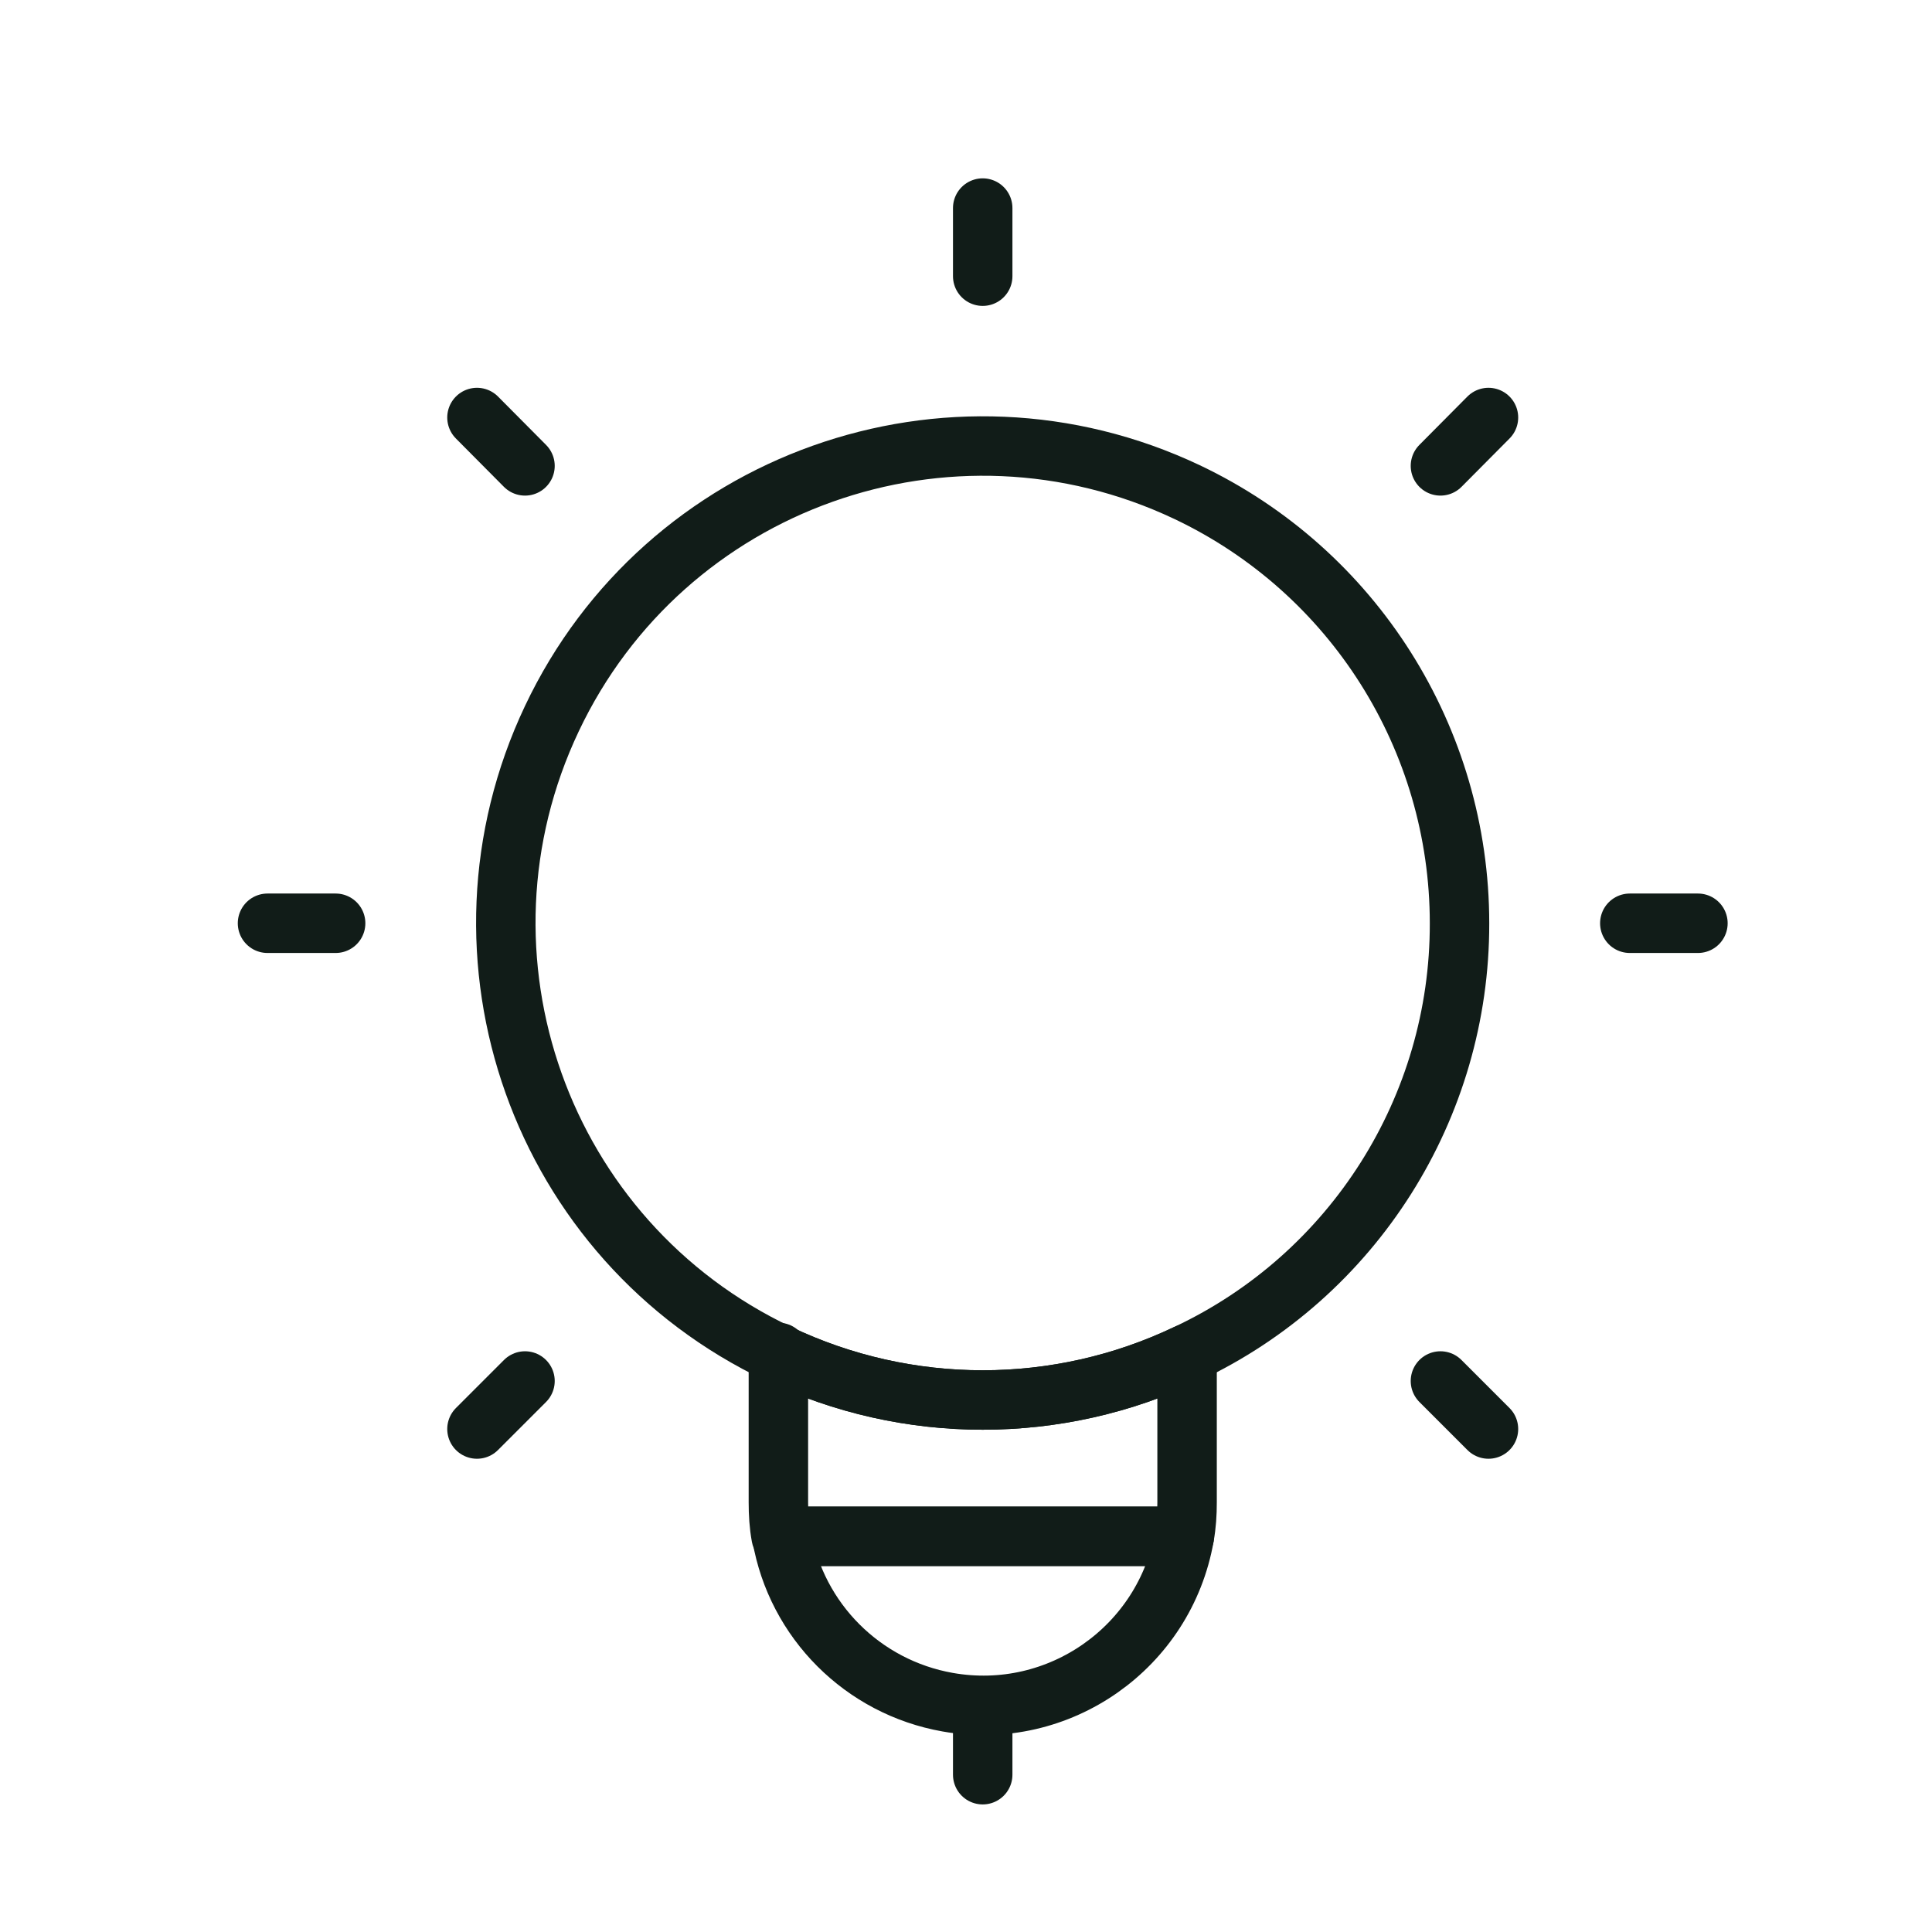
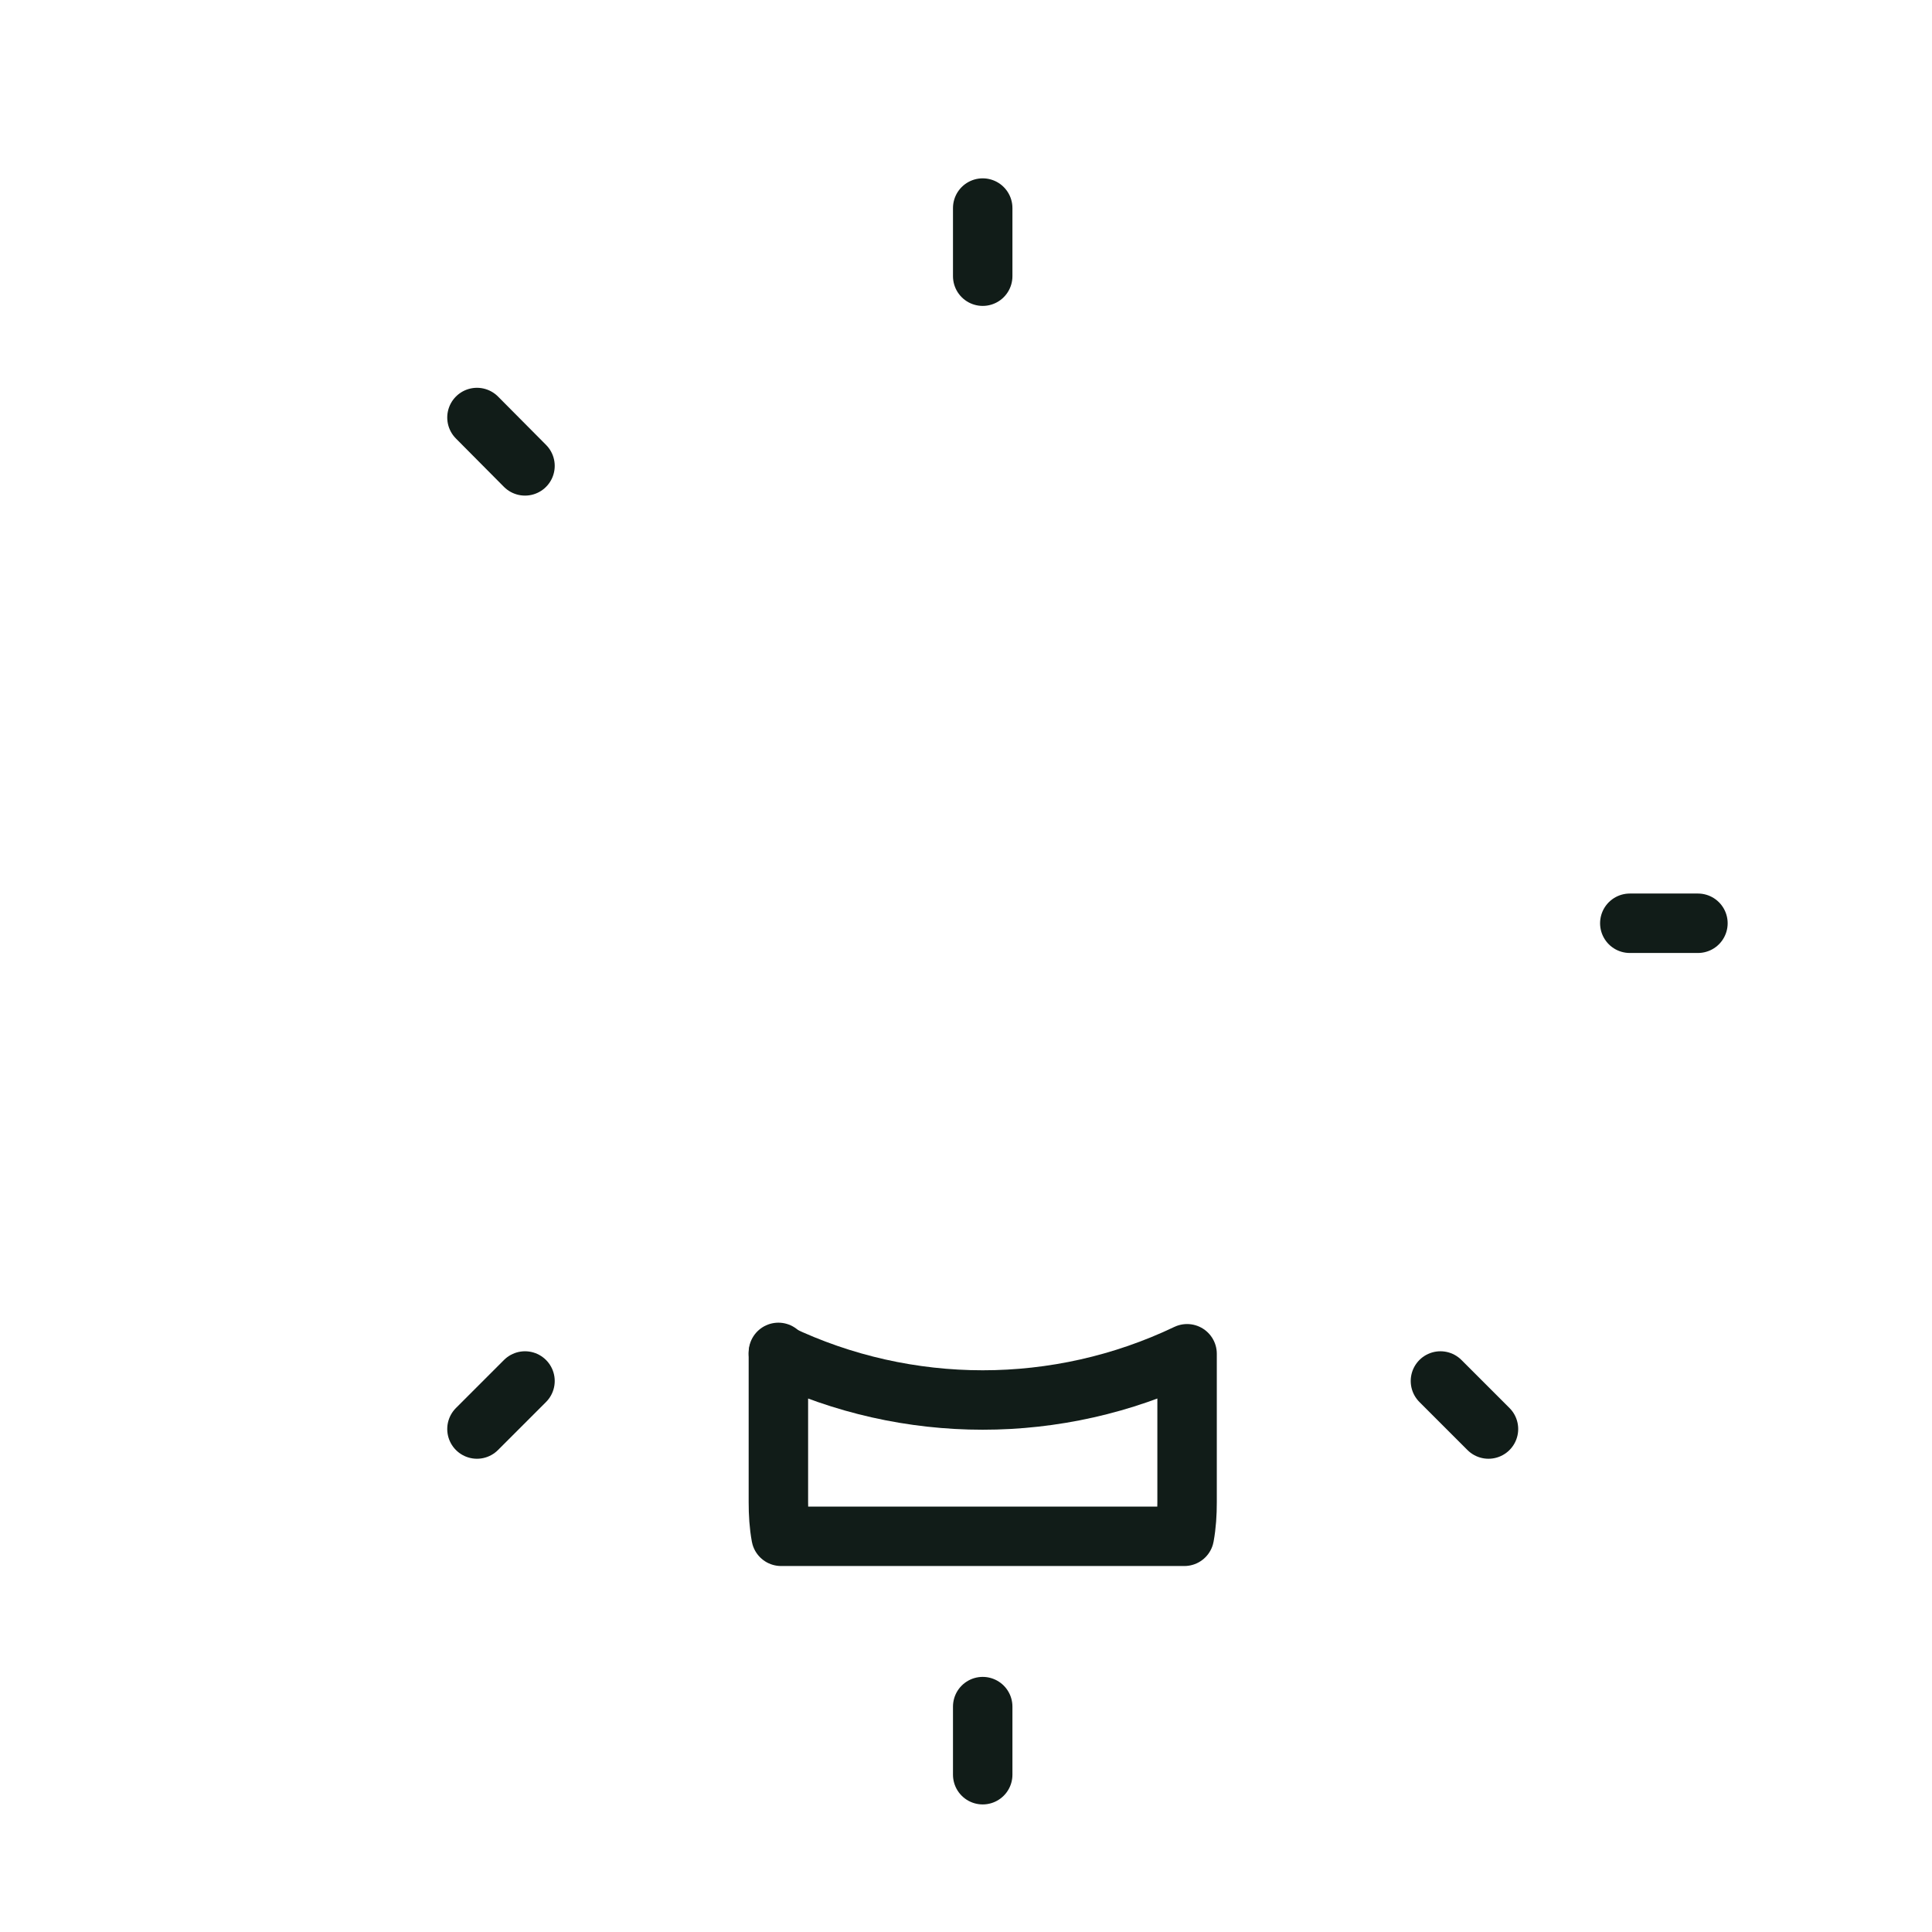
<svg xmlns="http://www.w3.org/2000/svg" width="65" height="65" viewBox="0 0 65 65" fill="none">
-   <path d="M49.104 31.062C49.116 37.261 45.541 42.91 39.938 45.546C35.595 47.62 30.53 47.62 26.188 45.546C18.178 41.753 14.775 32.185 18.568 24.176C22.36 16.167 31.928 12.764 39.938 16.556C45.541 19.215 49.104 24.863 49.104 31.062Z" stroke="#111C18" stroke-width="2" stroke-miterlimit="20" stroke-linecap="round" />
  <path d="M39.938 45.546V50.542C39.938 50.931 39.915 51.309 39.846 51.687H26.279C26.21 51.309 26.188 50.931 26.188 50.542V45.546C30.53 47.62 35.595 47.62 39.938 45.546V45.546Z" stroke="#111C18" stroke-width="2" stroke-linecap="round" stroke-linejoin="round" />
  <path d="M26.188 45.546V45.5" stroke="#111C18" stroke-width="2" stroke-miterlimit="20" stroke-linecap="round" />
-   <path d="M39.846 51.688C39.193 55.423 35.629 57.932 31.882 57.268C29.029 56.764 26.795 54.529 26.302 51.688H39.846Z" stroke="#111C18" stroke-width="2" stroke-linecap="round" stroke-linejoin="round" />
  <path d="M33.062 57.417V59.708" stroke="#111C18" stroke-width="2" stroke-miterlimit="20" stroke-linecap="round" />
  <path d="M33.062 7V9.292" stroke="#111C18" stroke-width="2" stroke-miterlimit="20" stroke-linecap="round" />
  <path d="M16.047 14.047L17.663 15.674" stroke="#111C18" stroke-width="2" stroke-miterlimit="20" stroke-linecap="round" />
-   <path d="M9 31.062H11.292" stroke="#111C18" stroke-width="2" stroke-miterlimit="20" stroke-linecap="round" />
  <path d="M16.047 48.078L17.663 46.462" stroke="#111C18" stroke-width="2" stroke-miterlimit="20" stroke-linecap="round" />
  <path d="M50.078 48.078L48.462 46.462" stroke="#111C18" stroke-width="2" stroke-miterlimit="20" stroke-linecap="round" />
  <path d="M57.125 31.062H54.833" stroke="#111C18" stroke-width="2" stroke-miterlimit="20" stroke-linecap="round" />
-   <path d="M50.078 14.047L48.462 15.674" stroke="#111C18" stroke-width="2" stroke-miterlimit="20" stroke-linecap="round" />
</svg>